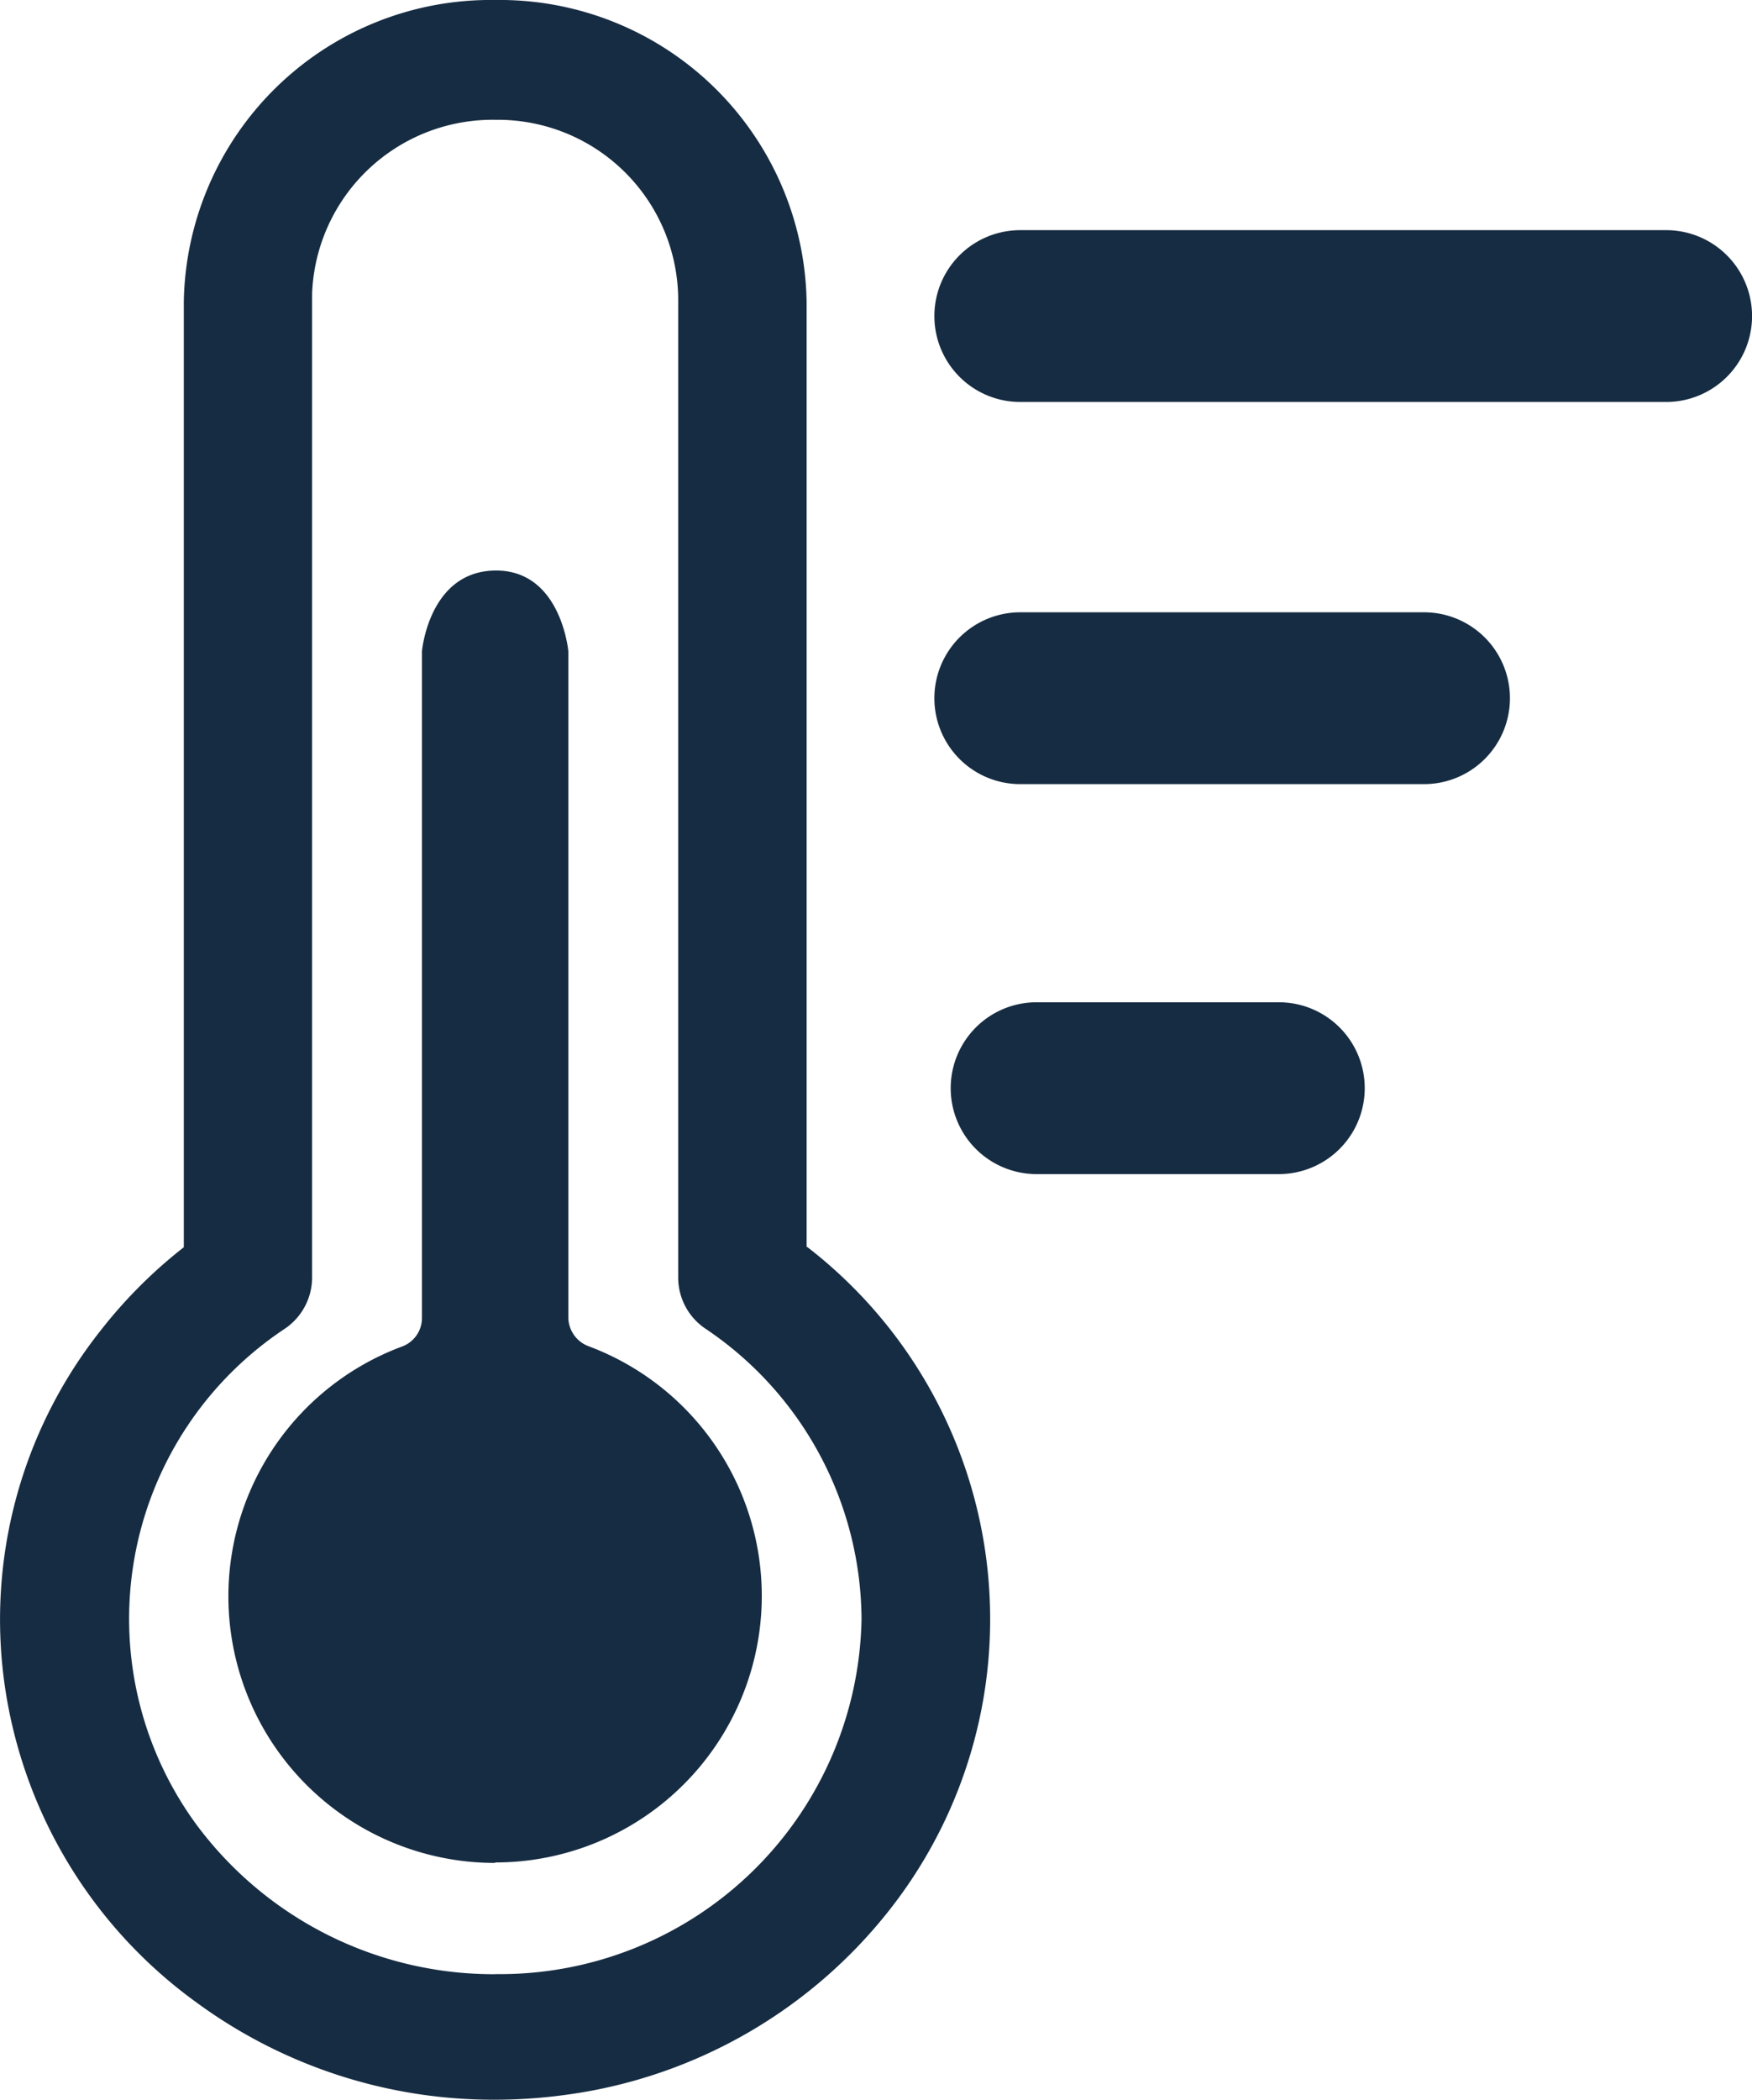
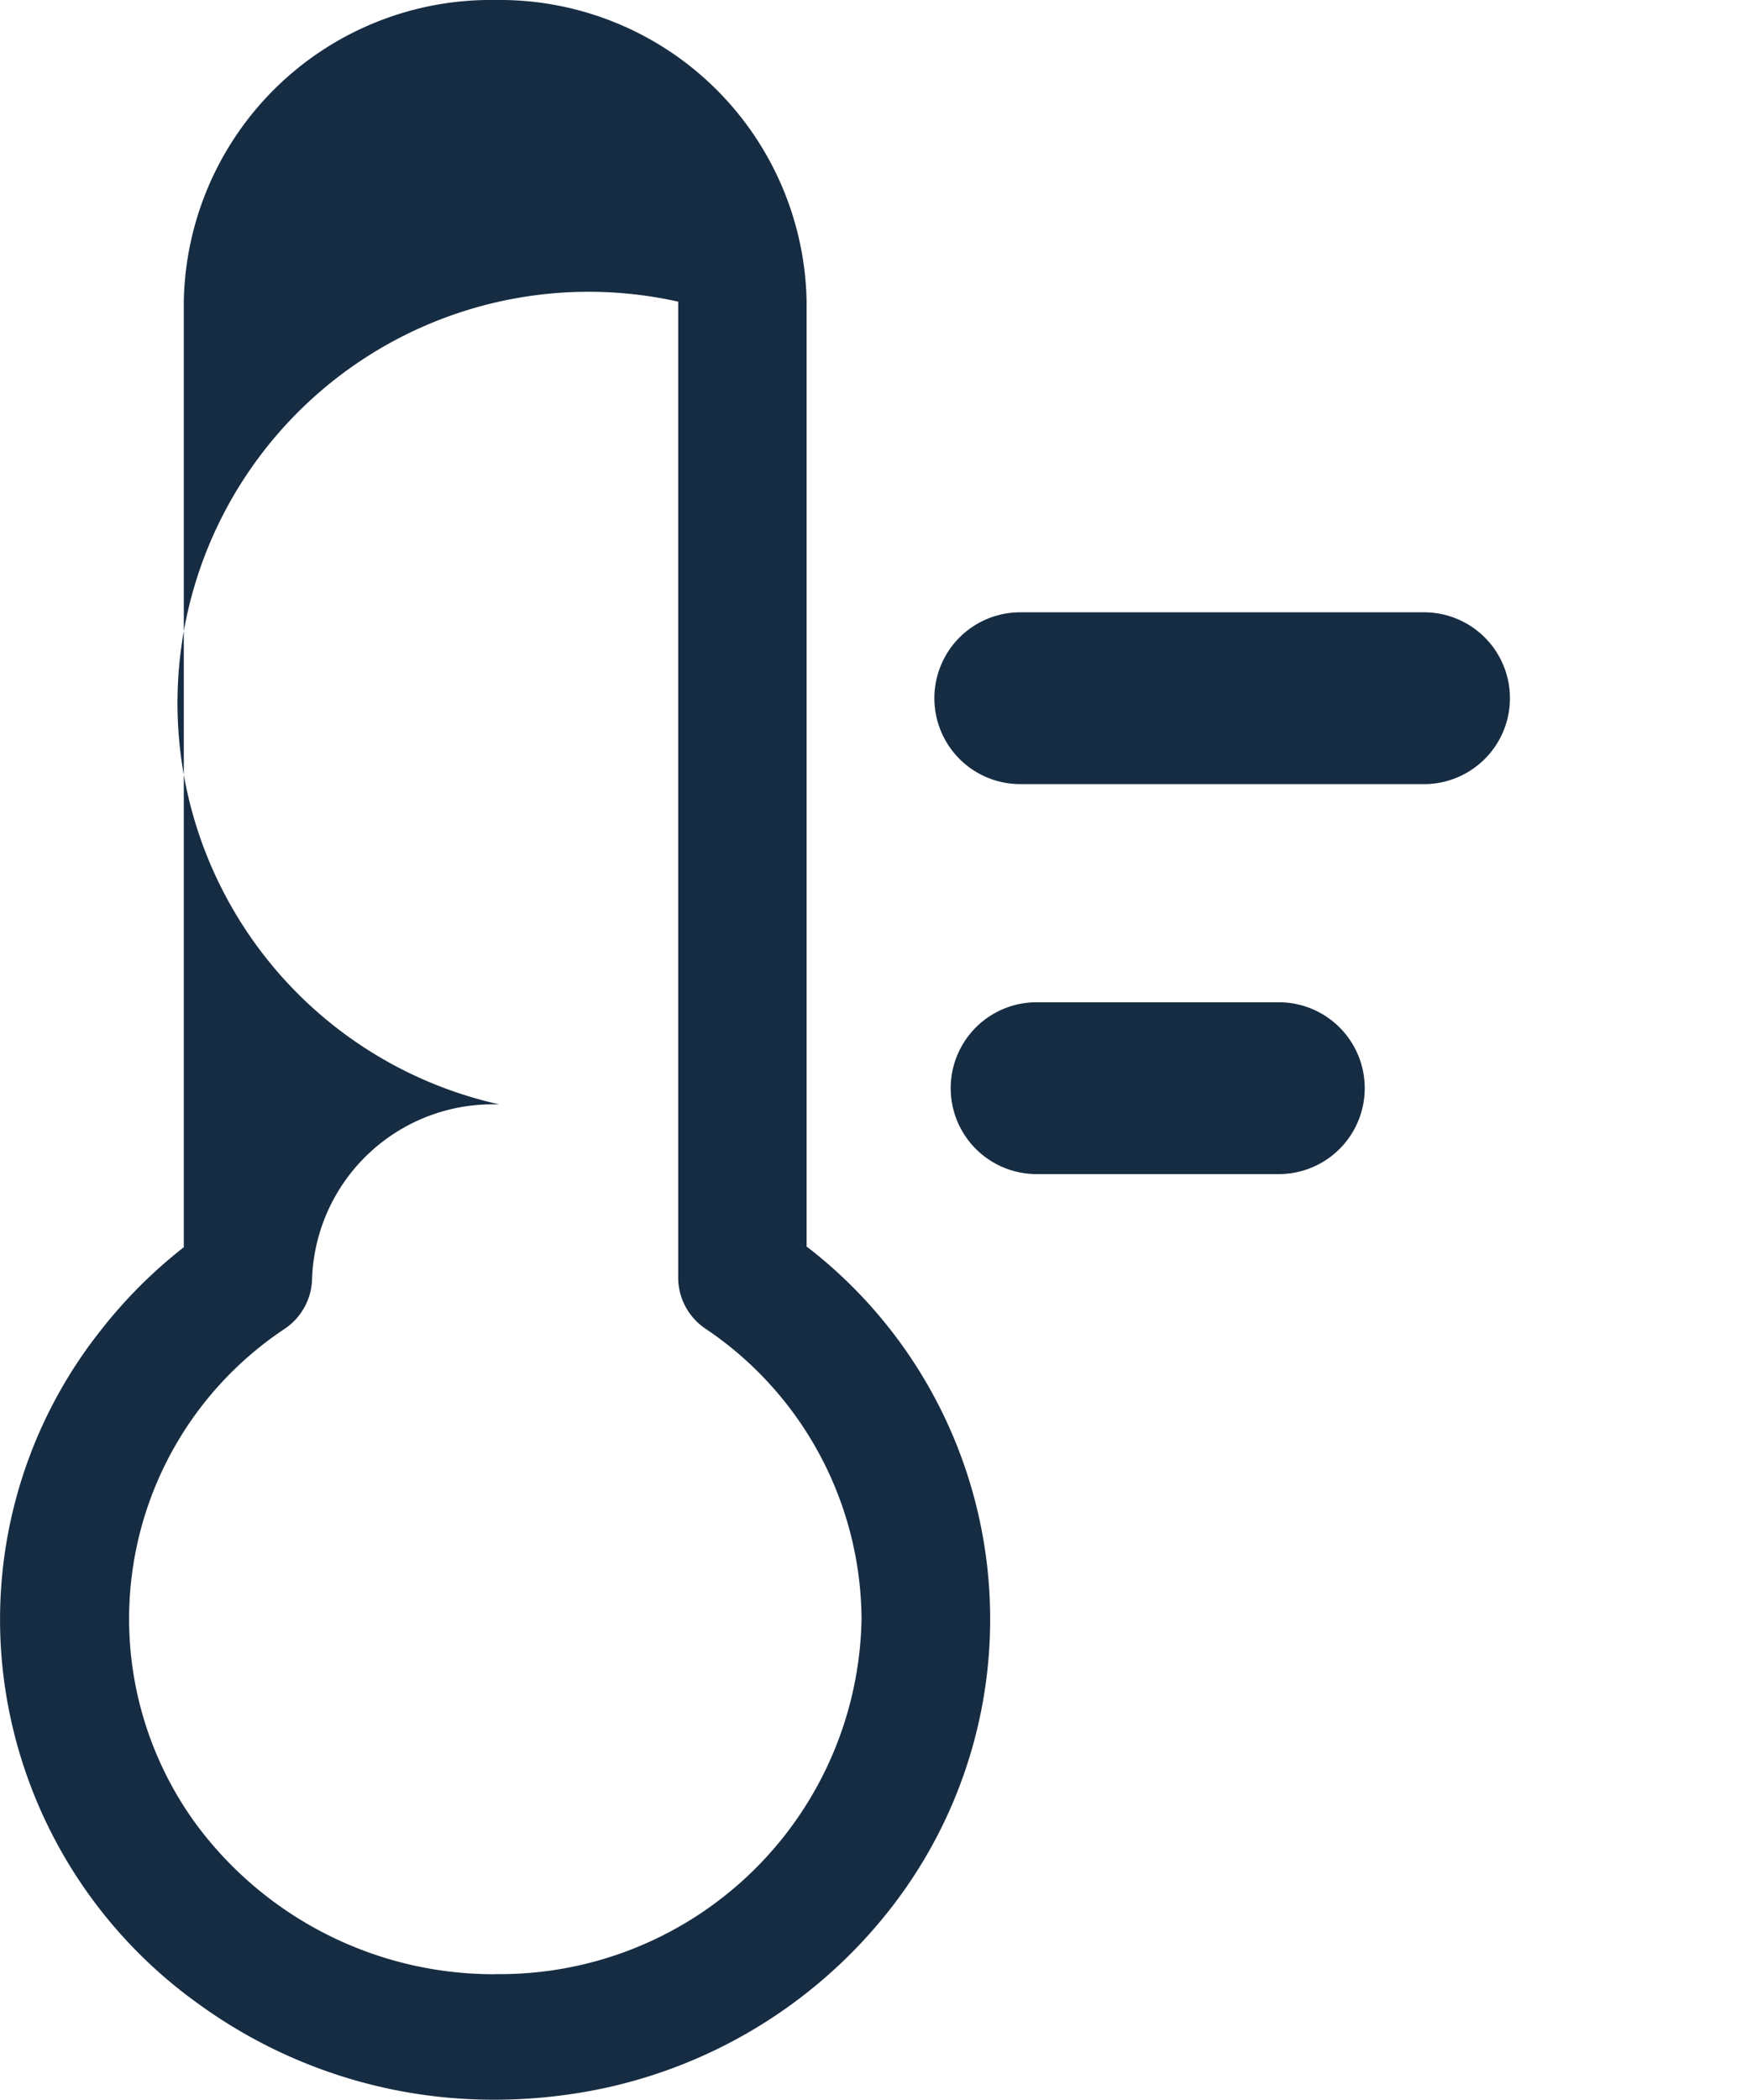
<svg xmlns="http://www.w3.org/2000/svg" id="sicaklik" width="15.022" height="18" viewBox="0 0 15.022 18">
-   <path id="Path_15549" data-name="Path 15549" d="M6.916,10.692V2.586A2.632,2.632,0,0,0,4.246,0a2.632,2.632,0,0,0-2.67,2.586v8.106a4.135,4.135,0,0,0-.718.72,3.989,3.989,0,0,0-.816,3.046A4.065,4.065,0,0,0,1.69,17.17,4.3,4.3,0,0,0,4.237,18a4.466,4.466,0,0,0,.6-.04,4.248,4.248,0,0,0,2.8-1.6,4.03,4.03,0,0,0-.718-5.672M4.246,16.924h0a3.174,3.174,0,0,1-2.571-1.295,2.984,2.984,0,0,1,.765-4.237.531.531,0,0,0,.236-.436V2.516a1.549,1.549,0,0,1,1.57-1.489h.033A1.547,1.547,0,0,1,5.815,2.586v8.372a.528.528,0,0,0,.235.433,3.018,3.018,0,0,1,1.337,2.49,3.1,3.1,0,0,1-3.141,3.042" fill="#162c42" />
-   <path id="Path_15550" data-name="Path 15550" d="M4.68,17.767a2.285,2.285,0,0,0,.8-4.426.266.266,0,0,1-.172-.245V7.384s-.062-.7-.629-.692-.626.692-.626.692V13.1a.261.261,0,0,1-.173.245,2.285,2.285,0,0,0,.8,4.426" transform="translate(-0.435 -1.801)" fill="#162c42" />
-   <path id="Path_15551" data-name="Path 15551" d="M16.662,3.885H11.124a.736.736,0,0,1,0-1.473h5.538a.736.736,0,0,1,0,1.473" transform="translate(-2.376 -0.439)" fill="#162c42" />
+   <path id="Path_15549" data-name="Path 15549" d="M6.916,10.692V2.586A2.632,2.632,0,0,0,4.246,0a2.632,2.632,0,0,0-2.67,2.586v8.106a4.135,4.135,0,0,0-.718.72,3.989,3.989,0,0,0-.816,3.046A4.065,4.065,0,0,0,1.69,17.17,4.3,4.3,0,0,0,4.237,18a4.466,4.466,0,0,0,.6-.04,4.248,4.248,0,0,0,2.8-1.6,4.03,4.03,0,0,0-.718-5.672M4.246,16.924h0a3.174,3.174,0,0,1-2.571-1.295,2.984,2.984,0,0,1,.765-4.237.531.531,0,0,0,.236-.436a1.549,1.549,0,0,1,1.57-1.489h.033A1.547,1.547,0,0,1,5.815,2.586v8.372a.528.528,0,0,0,.235.433,3.018,3.018,0,0,1,1.337,2.49,3.1,3.1,0,0,1-3.141,3.042" fill="#162c42" />
  <path id="Path_15552" data-name="Path 15552" d="M14.586,8.115H11.124a.736.736,0,1,1,0-1.473h3.462a.736.736,0,1,1,0,1.473" transform="translate(-2.376 -1.393)" fill="#162c42" />
  <path id="Path_15553" data-name="Path 15553" d="M13.2,12.346H11.123a.736.736,0,0,1,0-1.473H13.2a.736.736,0,1,1,0,1.473" transform="translate(-2.235 -2.281)" fill="#162c42" />
</svg>